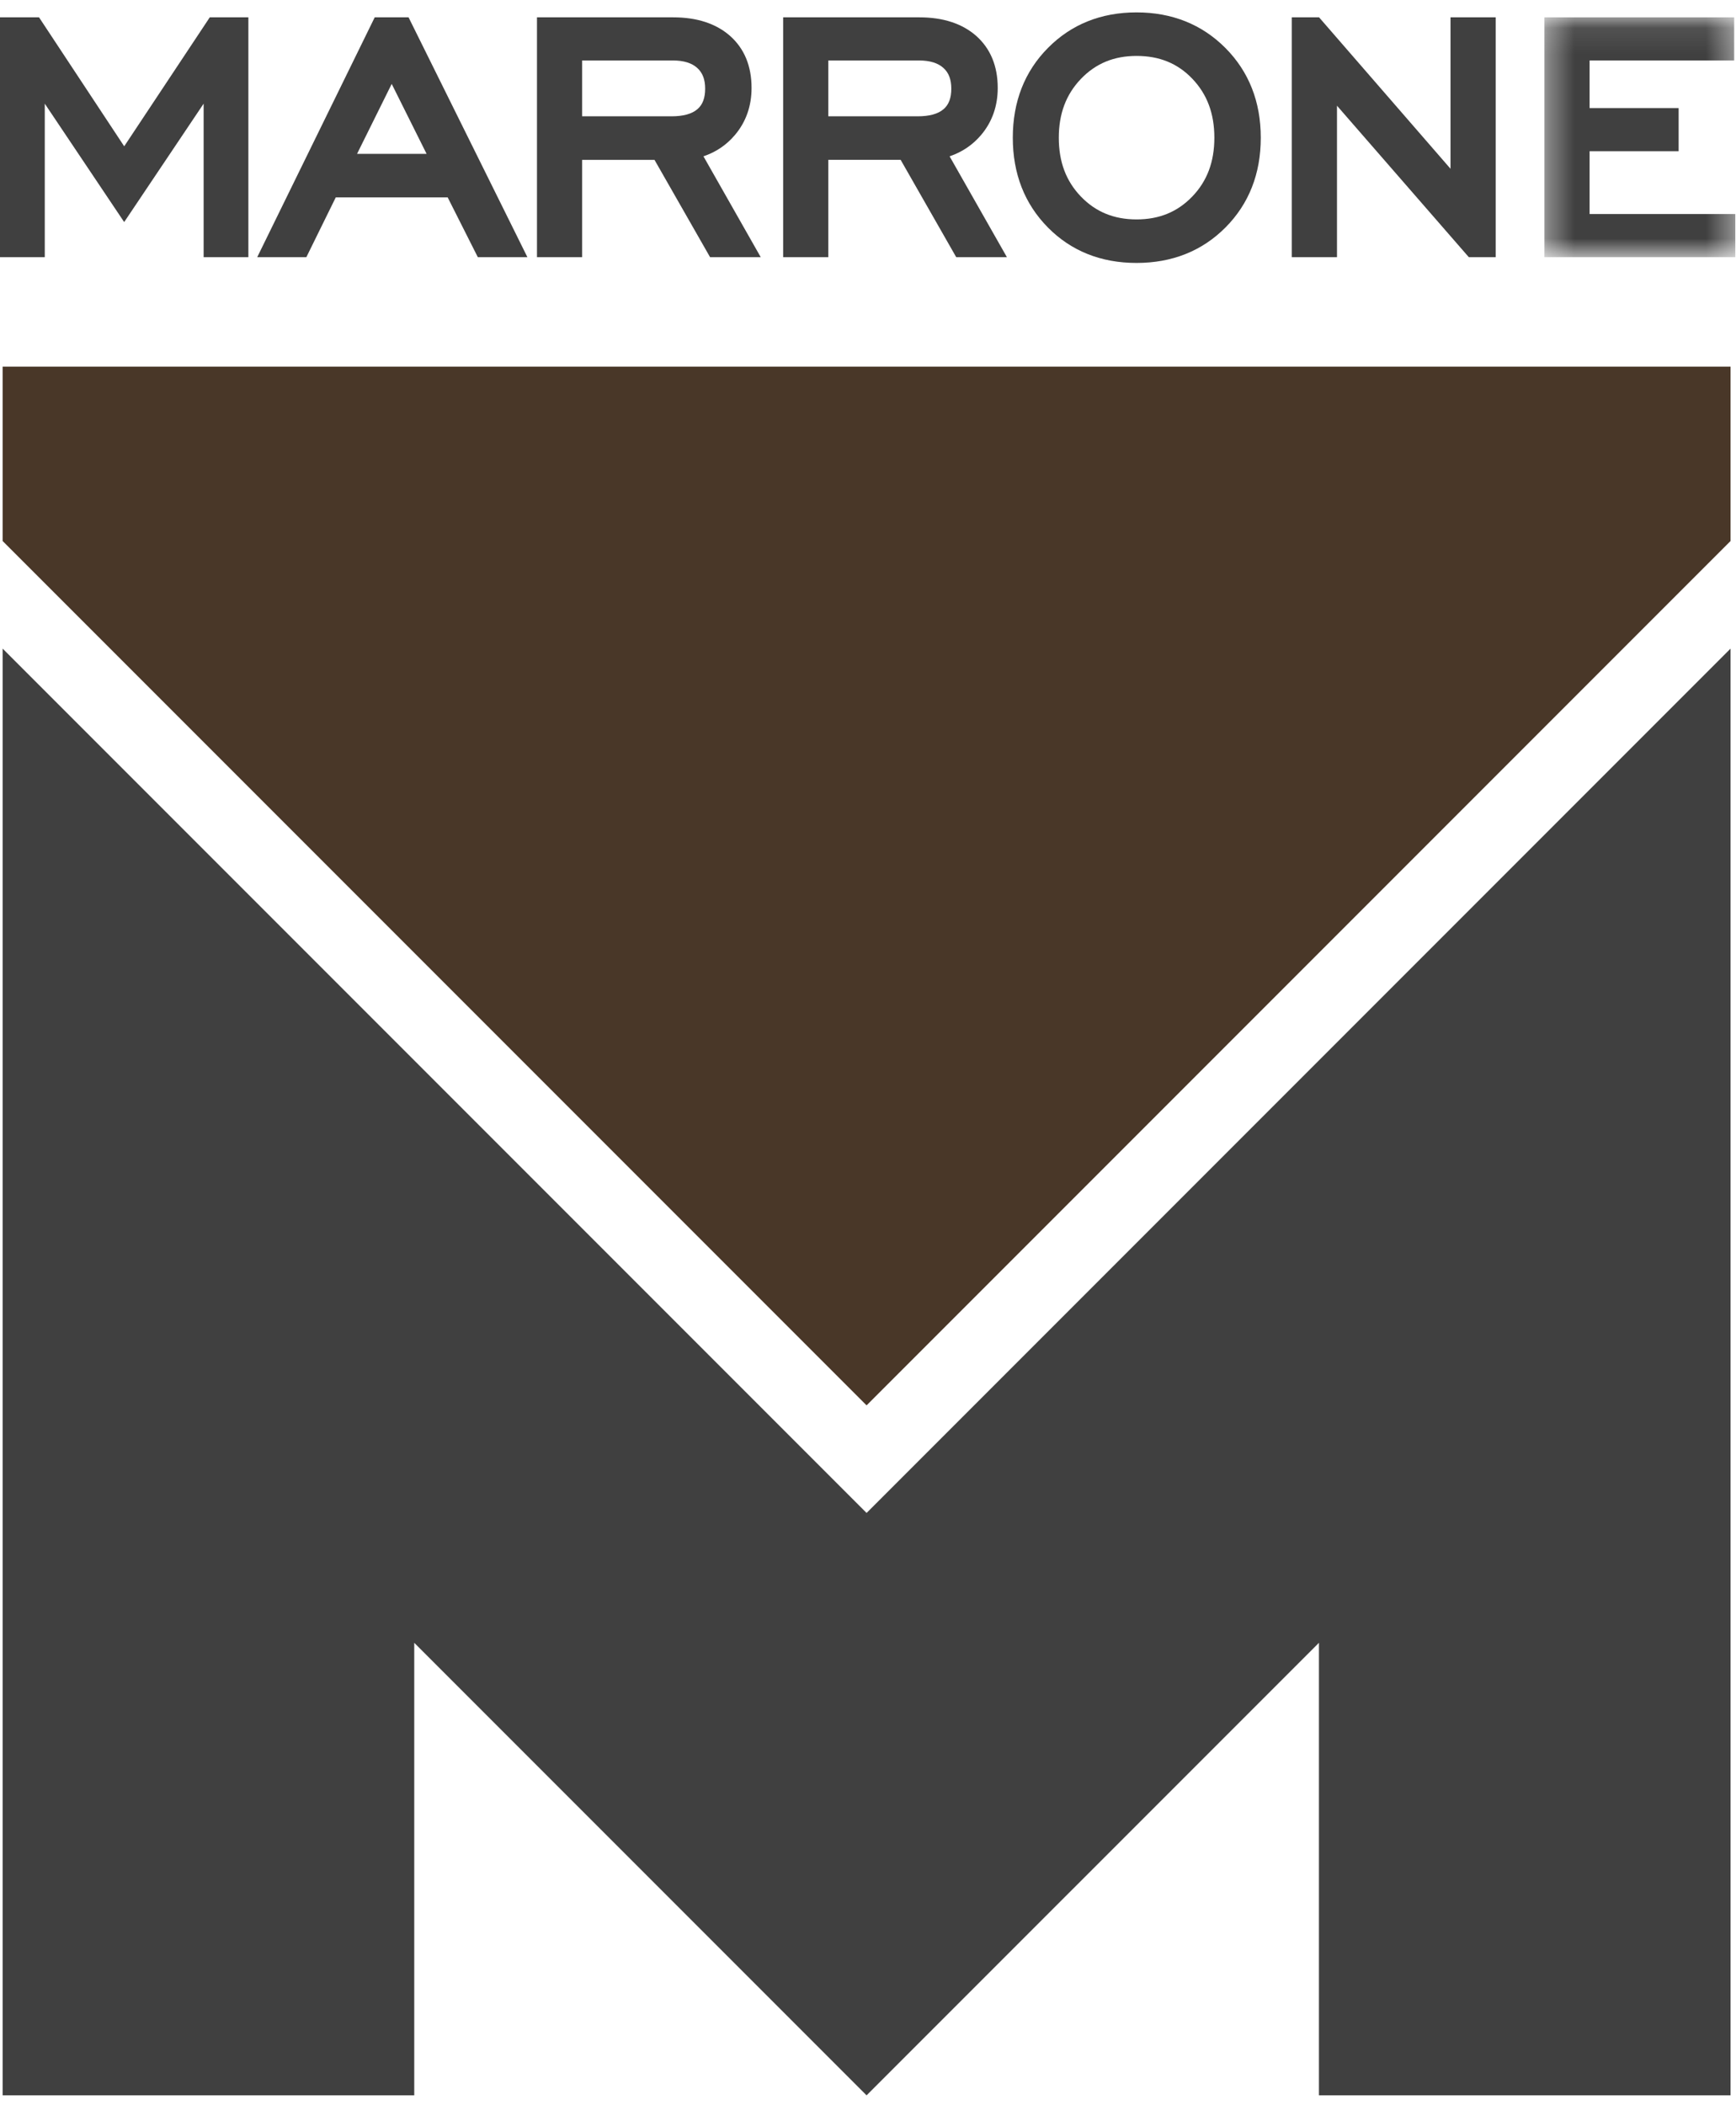
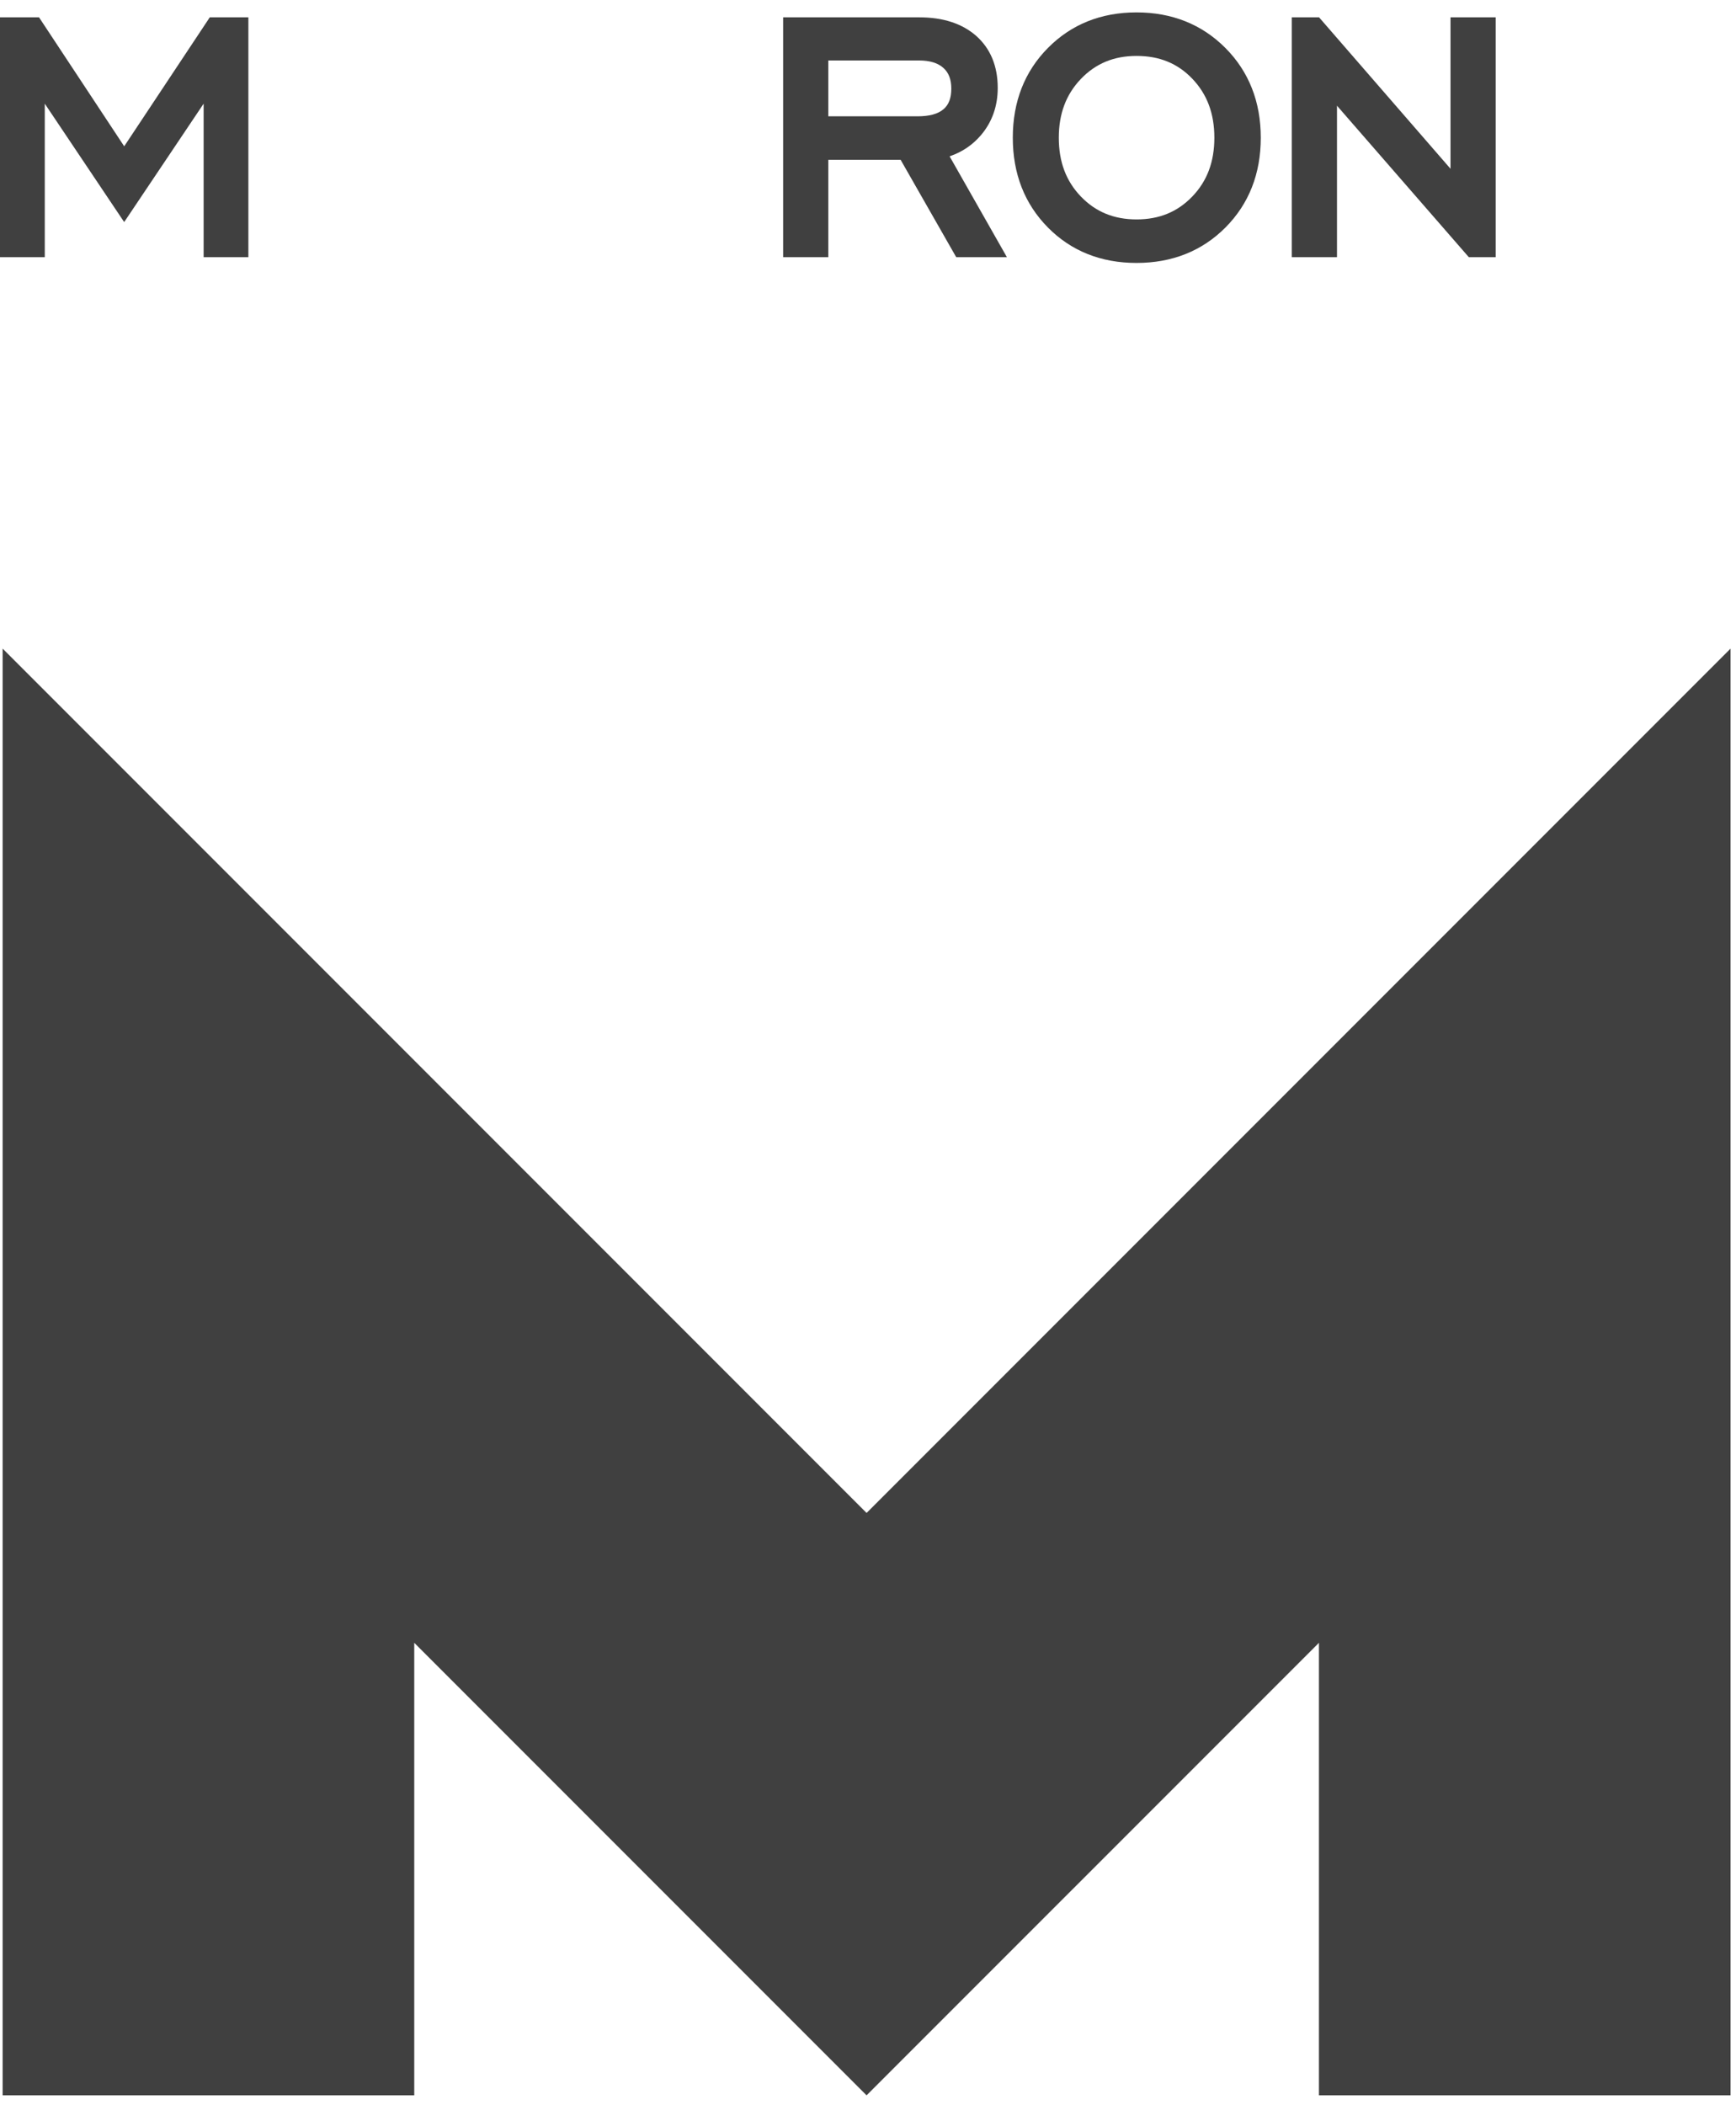
<svg xmlns="http://www.w3.org/2000/svg" xmlns:xlink="http://www.w3.org/1999/xlink" width="66px" height="80px" viewBox="0 0 66 80" version="1.1">
  <title>MARRONE LOGO POSITIVO</title>
  <desc>Created with Sketch.</desc>
  <defs>
-     <polygon id="path-1" points="7.621 9.206 7.621 0.092 0.363 0.092 0.363 9.206 7.621 9.206" />
-   </defs>
+     </defs>
  <g id="Artboard-2" stroke="none" stroke-width="1" fill="none" fill-rule="evenodd" transform="translate(-10, -17)">
    <g id="MARRONE-LOGO-POSITIVO" transform="translate(10, 17)">
-       <path d="M16.218,5.846 L13.575,5.846 L14.892,3.189 L16.218,5.846 Z M14.246,0.659 L9.779,9.773 L11.647,9.773 L12.765,7.501 L17.02,7.501 L18.166,9.773 L20.051,9.773 L15.533,0.659 L14.246,0.659 Z" id="Fill-1" fill="#404040" />
      <polygon id="Fill-2" fill="#404040" points="7.975 0.659 4.722 5.56 1.484 0.659 0 0.659 0 9.773 1.702 9.773 1.702 3.939 4.721 8.439 7.742 3.939 7.742 9.773 9.443 9.773 9.443 0.659" />
      <g id="Group-18" transform="translate(0, 0.096)">
        <path d="M46.168,5.138 C46.168,6.053 45.894,6.784 45.329,7.372 C44.766,7.957 44.073,8.242 43.211,8.242 C42.35,8.242 41.656,7.957 41.093,7.372 C40.528,6.784 40.254,6.053 40.254,5.138 C40.254,4.226 40.529,3.494 41.094,2.903 C41.658,2.315 42.351,2.029 43.211,2.029 C44.079,2.029 44.773,2.313 45.331,2.897 C45.894,3.487 46.168,4.22 46.168,5.138 M43.208,0.375 C41.862,0.375 40.729,0.829 39.843,1.724 C38.955,2.618 38.505,3.766 38.505,5.138 C38.505,6.504 38.953,7.651 39.837,8.546 C40.721,9.442 41.856,9.896 43.208,9.896 C44.564,9.896 45.702,9.442 46.592,8.547 C47.482,7.652 47.933,6.505 47.933,5.138 C47.933,3.773 47.481,2.626 46.59,1.729 C45.696,0.831 44.558,0.375 43.208,0.375" id="Fill-3" fill="#404040" />
        <g id="Group-7" transform="translate(58.353, 0.471)">
          <mask id="mask-2" fill="white">
            <use xlink:href="#path-1" />
          </mask>
          <g id="Clip-6" />
-           <polygon id="Fill-5" fill="#404040" mask="url(#mask-2)" points="2.081 7.567 2.081 5.179 5.466 5.179 5.466 3.54 2.081 3.54 2.081 1.731 7.578 1.731 7.578 0.092 0.363 0.092 0.363 9.206 7.621 9.206 7.621 7.567" />
        </g>
        <polygon id="Fill-8" fill="#404040" points="55.146 6.317 50.149 0.563 49.112 0.563 49.112 9.677 50.83 9.677 50.83 3.921 55.842 9.677 56.863 9.677 56.863 0.563 55.146 0.563" />
-         <path d="M26.809,3.273 C26.809,3.629 26.713,3.884 26.514,4.053 C26.307,4.233 25.975,4.324 25.528,4.324 L22.132,4.324 L22.132,2.202 L25.581,2.202 C25.99,2.202 26.301,2.297 26.509,2.487 C26.711,2.668 26.809,2.925 26.809,3.273 M27.946,5.028 C28.362,4.533 28.573,3.933 28.573,3.245 C28.573,2.415 28.299,1.752 27.758,1.27 C27.226,0.801 26.498,0.563 25.596,0.563 L20.415,0.563 L20.415,9.677 L22.132,9.677 L22.132,5.979 L24.883,5.979 L26.996,9.677 L28.922,9.677 L26.744,5.844 C27.221,5.684 27.624,5.411 27.946,5.028" id="Fill-10" fill="#404040" />
        <path d="M31.491,2.202 L34.939,2.202 C35.349,2.202 35.66,2.297 35.868,2.487 C36.07,2.667 36.167,2.925 36.167,3.273 C36.167,3.629 36.072,3.883 35.872,4.053 C35.665,4.233 35.334,4.324 34.887,4.324 L31.491,4.324 L31.491,2.202 Z M37.305,5.028 C37.721,4.533 37.932,3.933 37.932,3.245 C37.932,2.416 37.657,1.752 37.116,1.27 C36.584,0.801 35.857,0.563 34.955,0.563 L29.774,0.563 L29.774,9.677 L31.491,9.677 L31.491,5.978 L34.241,5.978 L36.354,9.677 L38.281,9.677 L36.102,5.844 C36.58,5.683 36.982,5.41 37.305,5.028 L37.305,5.028 Z" id="Fill-12" fill="#404040" />
-         <polygon id="Fill-14" fill="#493728" points="0.1 20.463 0.1 13.836 65.793 13.836 65.793 20.463 32.946 53.309" />
        <polygon id="Fill-16" fill="#404040" points="65.793 79.529 65.793 24.552 32.946 57.398 0.1 24.552 0.1 79.529 15.749 79.529 15.749 62.332 32.946 79.529 50.144 62.332 50.144 79.529" />
      </g>
    </g>
  </g>
</svg>